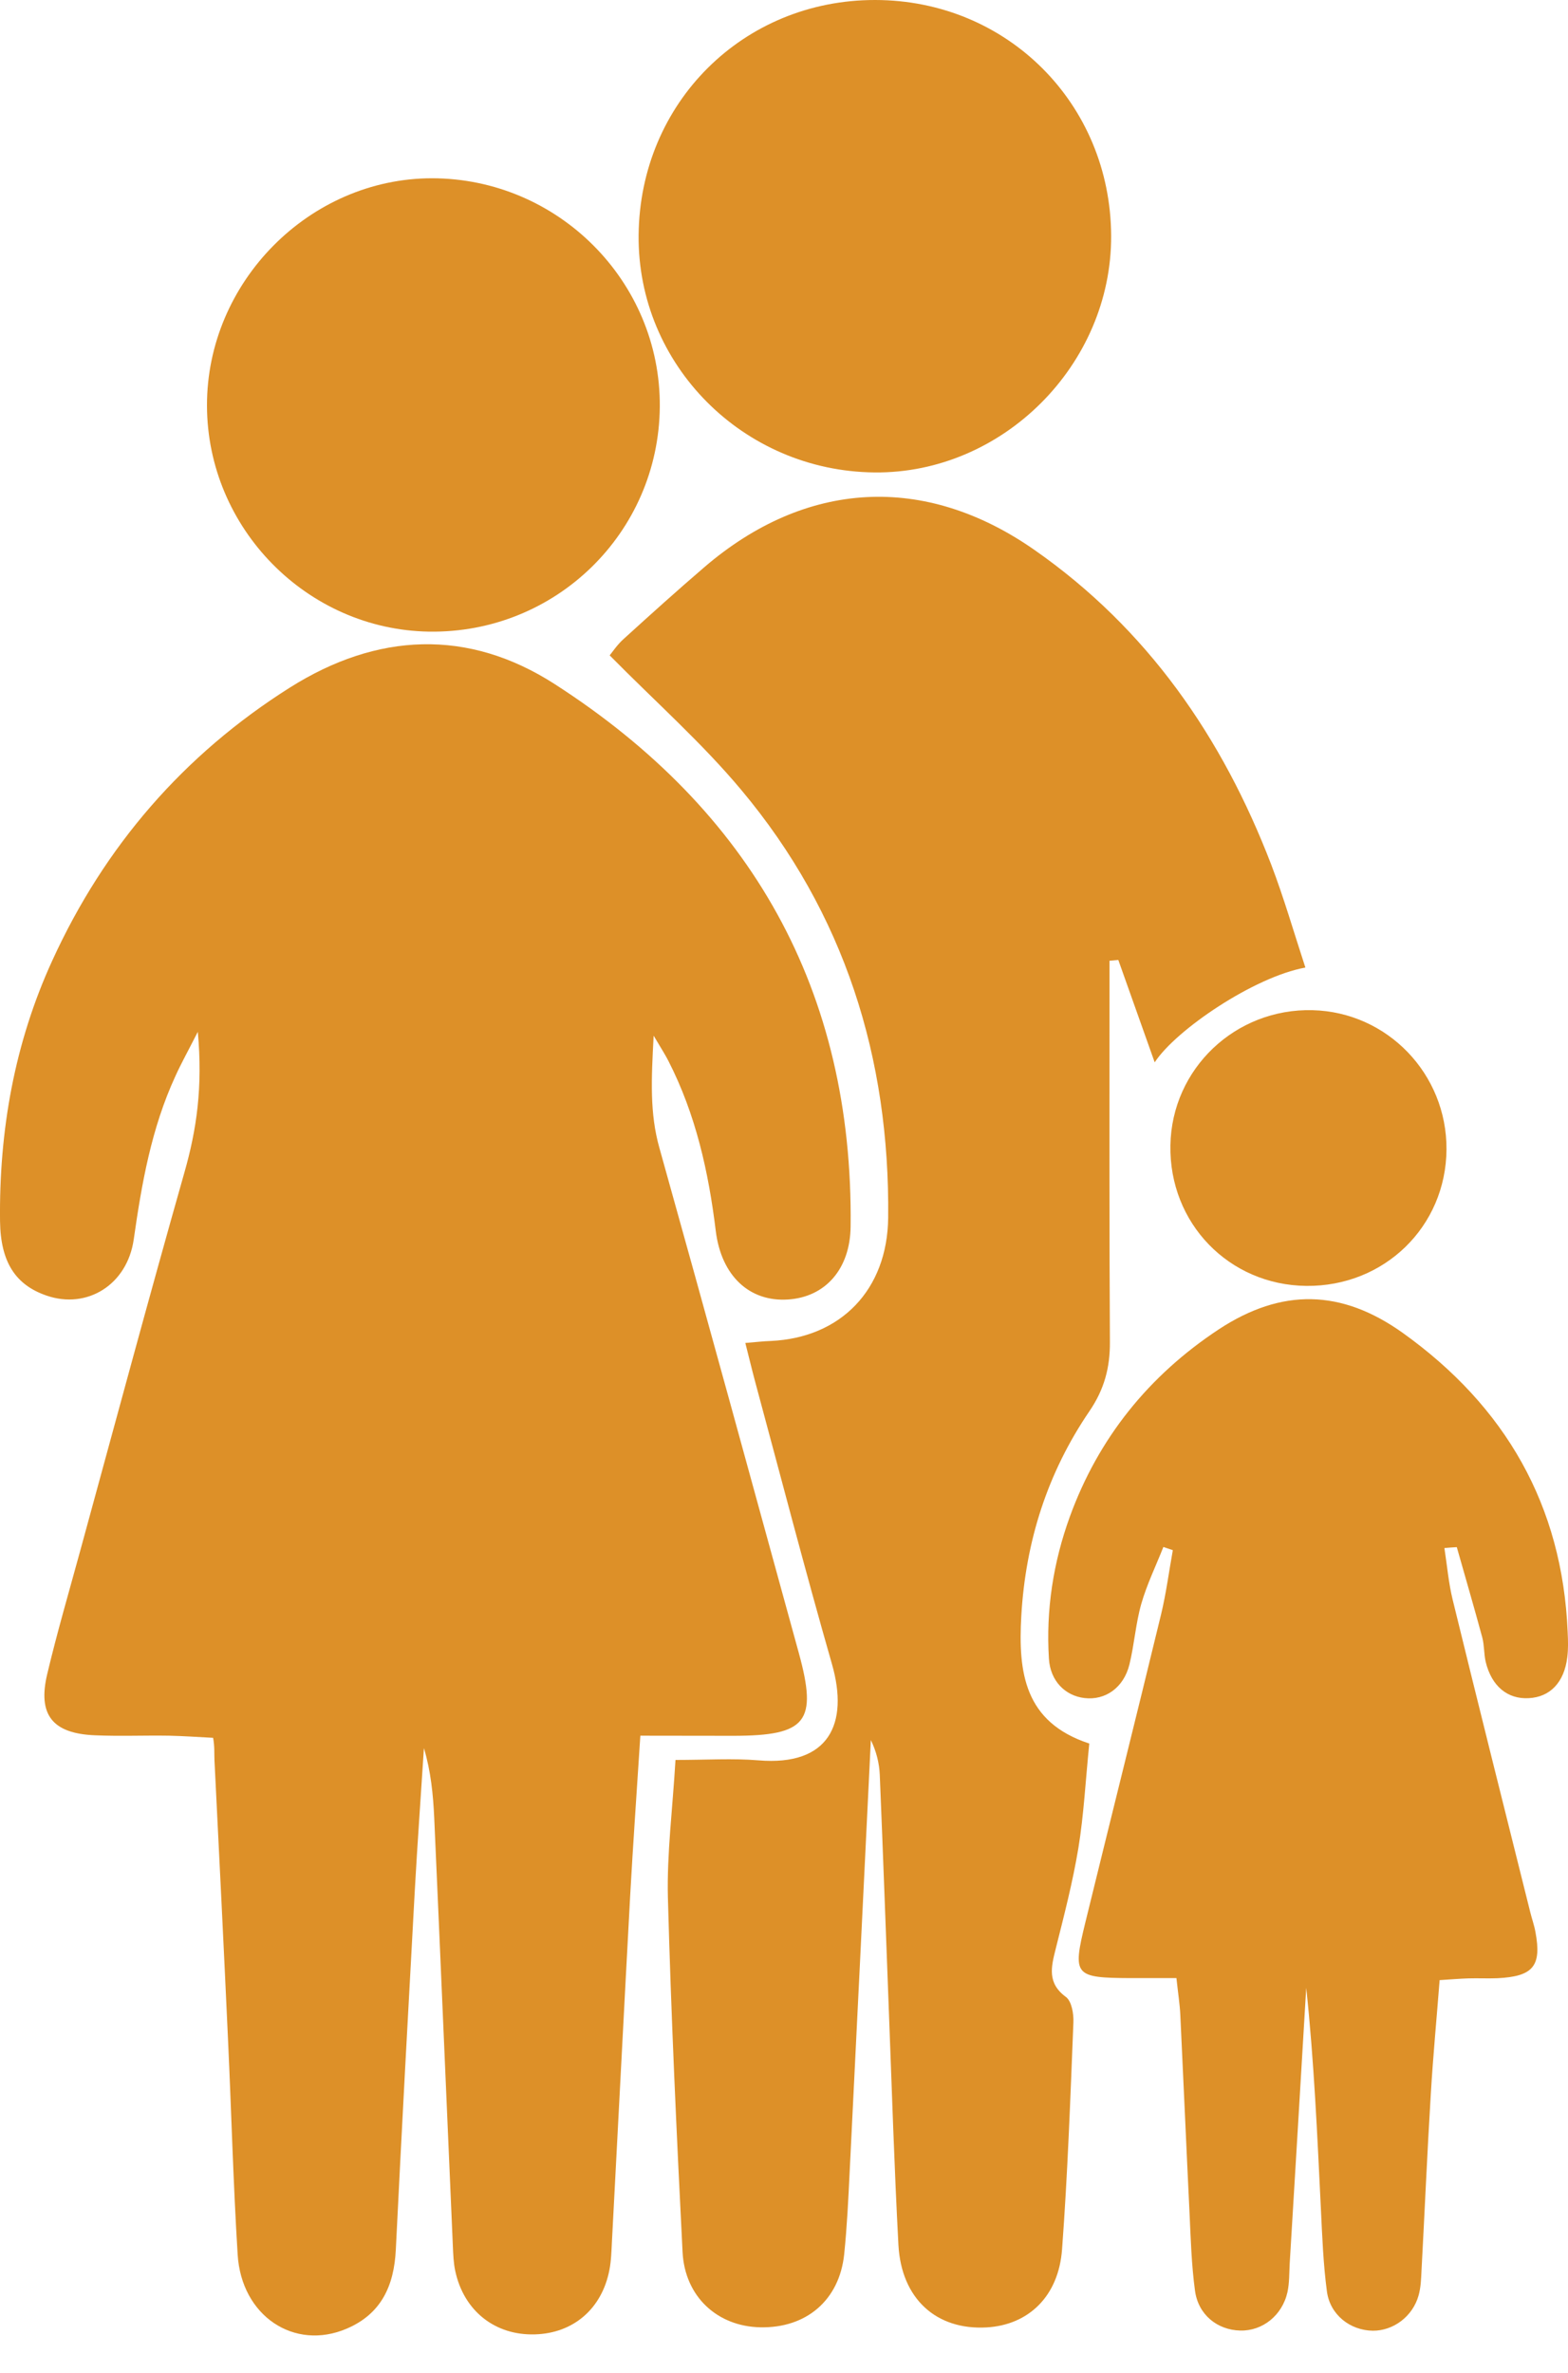
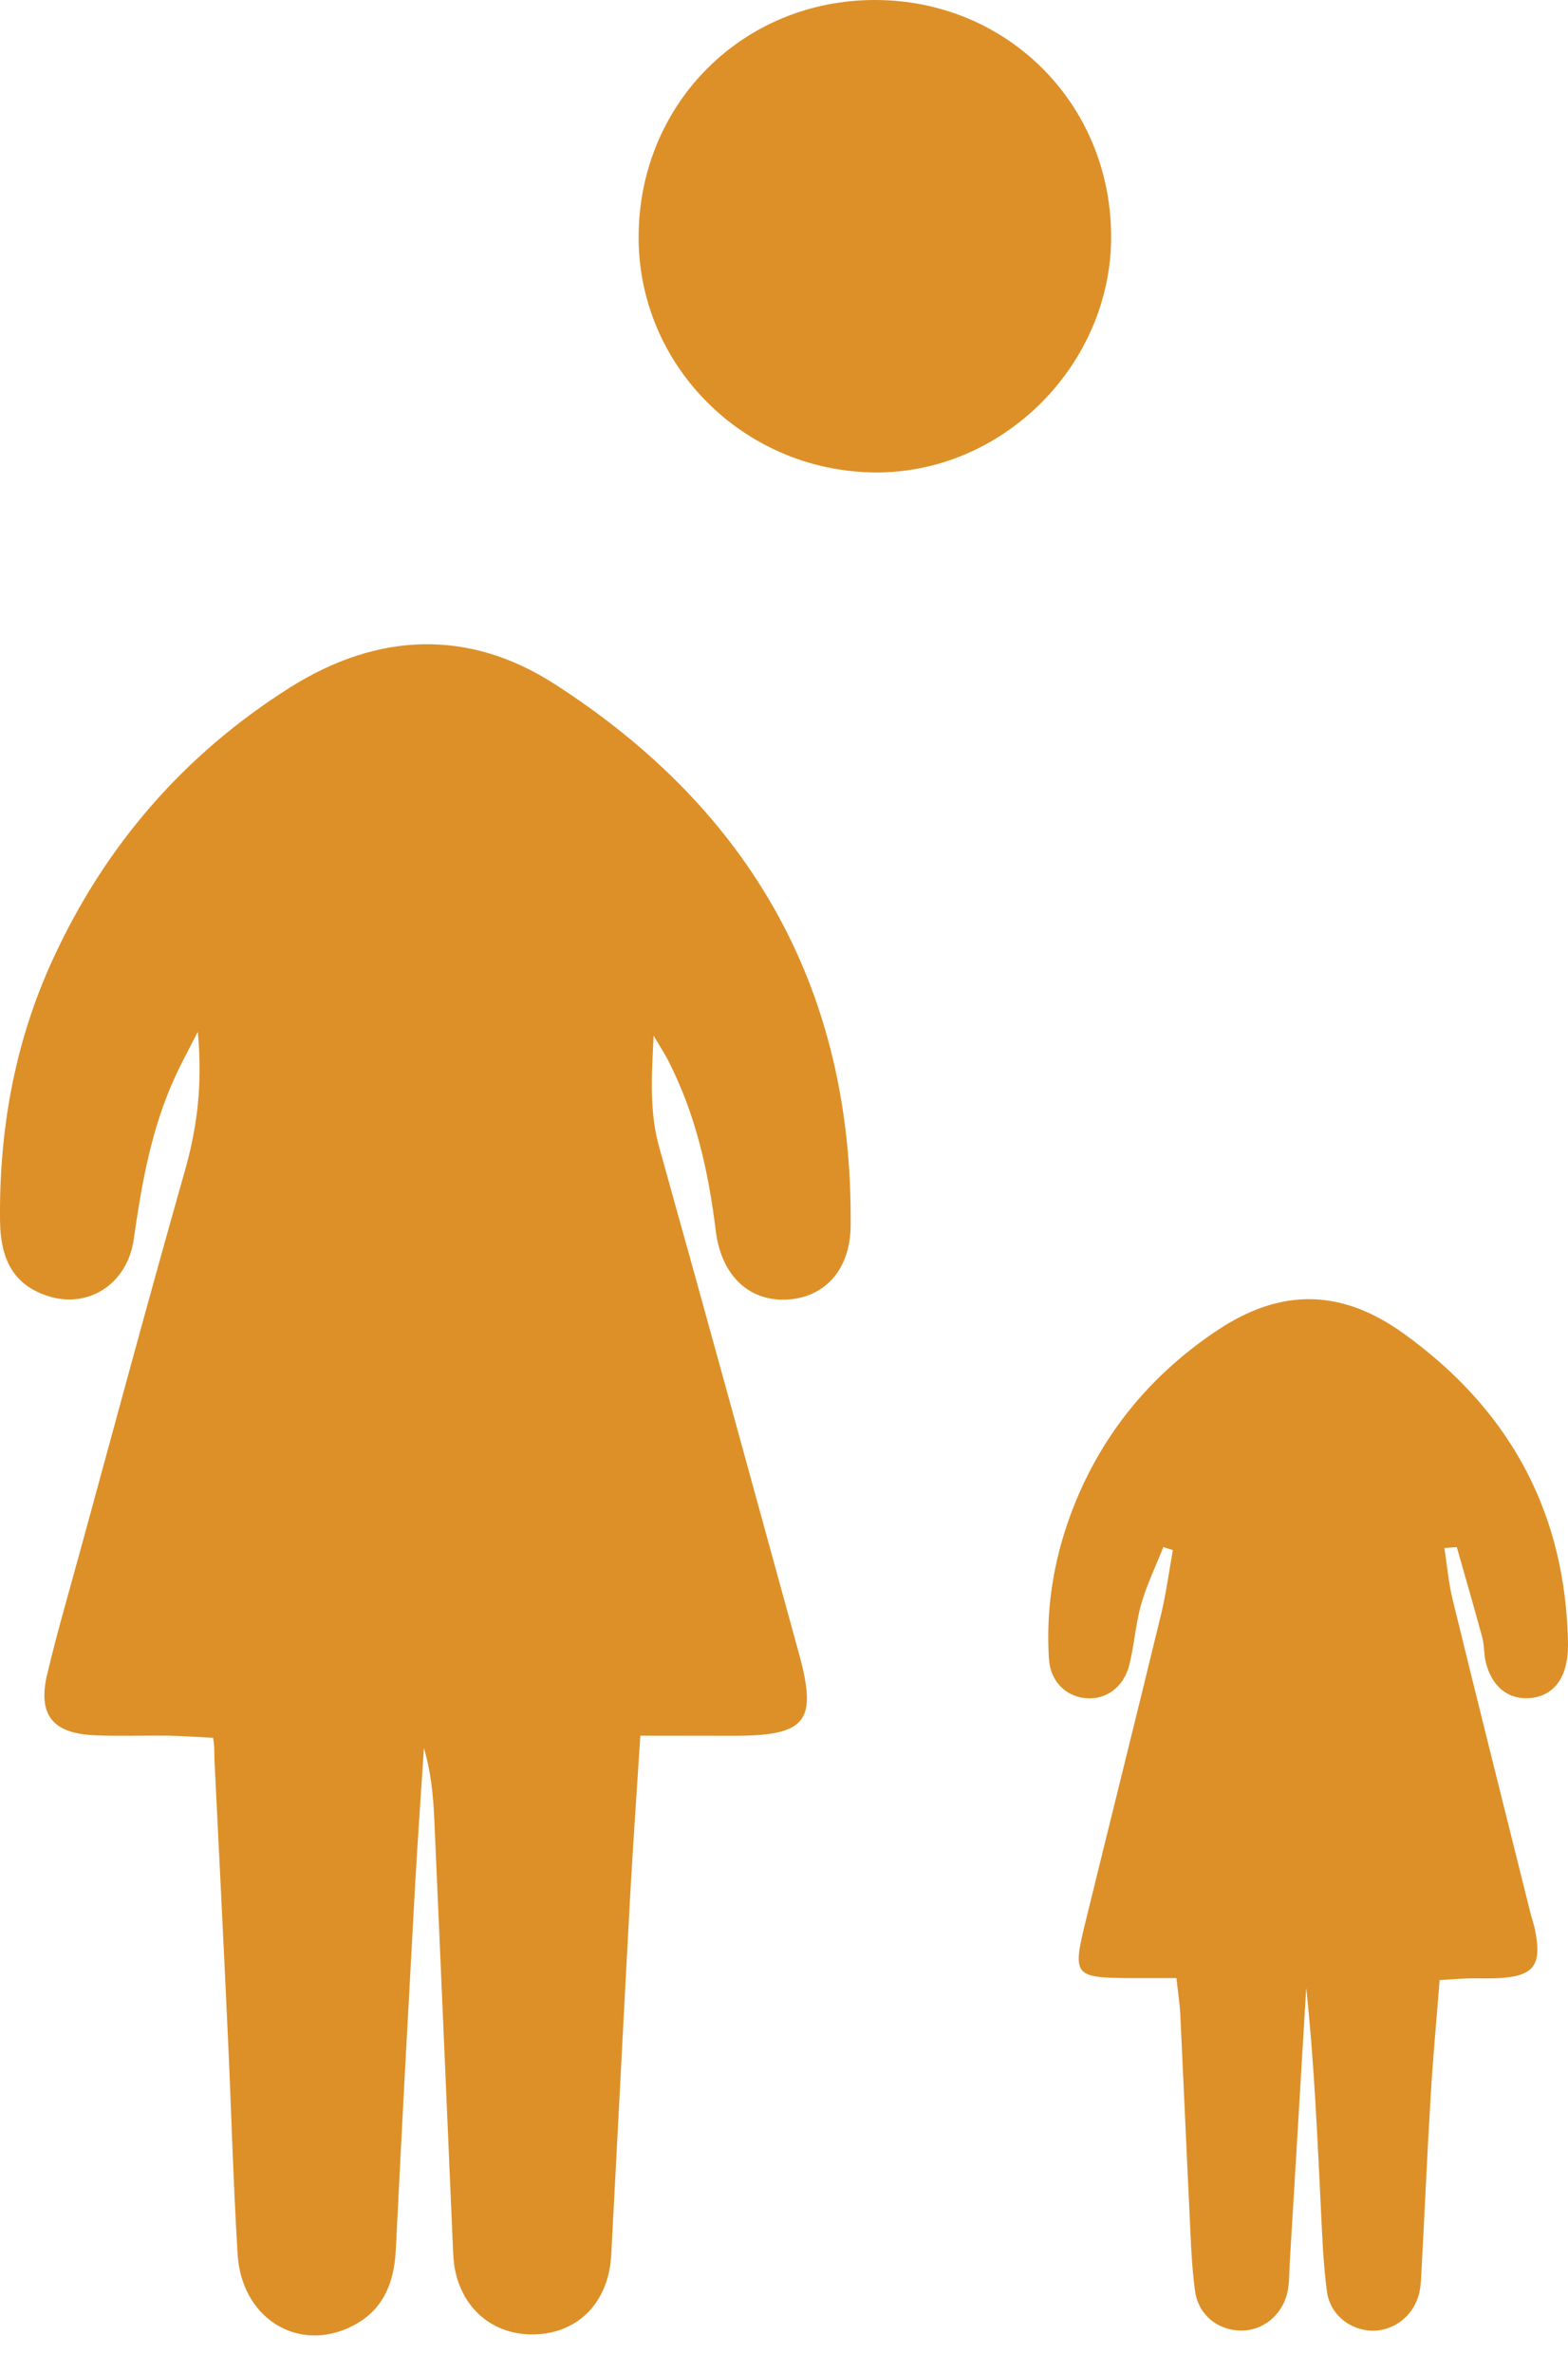
<svg xmlns="http://www.w3.org/2000/svg" width="39" height="59" viewBox="0 0 39 59" fill="none">
  <path d="M15.927 43.154C15.834 44.599 15.745 45.855 15.675 47.115C15.519 49.982 15.373 52.852 15.221 55.719C15.208 55.958 15.204 56.199 15.158 56.435C14.972 57.403 14.26 58.012 13.305 58.039C12.314 58.069 11.535 57.456 11.323 56.461C11.28 56.262 11.273 56.054 11.264 55.851C11.108 52.298 10.959 48.745 10.8 45.192C10.773 44.616 10.717 44.042 10.544 43.462C10.468 44.649 10.382 45.832 10.316 47.019C10.153 49.988 9.991 52.958 9.845 55.931C9.802 56.829 9.484 57.529 8.625 57.896C7.319 58.456 6.004 57.581 5.911 56.054C5.801 54.28 5.755 52.501 5.672 50.724C5.566 48.401 5.45 46.081 5.334 43.757C5.327 43.595 5.341 43.432 5.301 43.207C4.93 43.187 4.539 43.161 4.207 43.154C3.591 43.144 2.974 43.171 2.361 43.144C1.304 43.101 0.933 42.634 1.175 41.62C1.42 40.589 1.718 39.571 1.997 38.55C2.855 35.418 3.697 32.283 4.585 29.157C4.89 28.09 5.046 27.03 4.92 25.654C4.665 26.155 4.499 26.453 4.36 26.761C3.766 28.05 3.524 29.426 3.326 30.818C3.163 31.945 2.166 32.558 1.161 32.213C0.386 31.948 0.015 31.381 0.001 30.364C-0.025 28.113 0.359 25.936 1.301 23.881C2.6 21.037 4.572 18.76 7.213 17.093C9.374 15.731 11.638 15.618 13.799 17.01C18.684 20.152 21.223 24.627 21.157 30.49C21.147 31.557 20.524 32.25 19.599 32.309C18.645 32.372 17.942 31.726 17.803 30.606C17.624 29.138 17.306 27.709 16.626 26.38C16.553 26.234 16.464 26.098 16.258 25.75C16.199 26.841 16.159 27.683 16.401 28.541C17.571 32.72 18.718 36.91 19.868 41.096C20.338 42.809 20.063 43.154 18.247 43.157C17.508 43.157 16.759 43.154 15.927 43.154Z" fill="#DD9028" />
-   <path d="M16.801 43.757C17.577 43.757 18.227 43.714 18.866 43.767C20.616 43.913 21.12 42.862 20.692 41.371C20.023 39.037 19.413 36.687 18.78 34.344C18.701 34.049 18.631 33.754 18.538 33.39C18.79 33.37 18.982 33.346 19.174 33.34C20.911 33.26 22.071 32.071 22.091 30.277C22.134 26.303 21.004 22.704 18.439 19.642C17.458 18.468 16.298 17.444 15.164 16.294C15.23 16.215 15.356 16.022 15.522 15.877C16.182 15.277 16.841 14.683 17.517 14.103C20.043 11.936 22.996 11.767 25.724 13.669C28.541 15.634 30.404 18.332 31.62 21.501C31.935 22.326 32.18 23.178 32.468 24.056C31.189 24.288 29.244 25.608 28.72 26.413C28.431 25.601 28.123 24.736 27.815 23.867C27.742 23.874 27.669 23.881 27.596 23.887C27.596 24.139 27.596 24.388 27.596 24.64C27.596 27.55 27.59 30.456 27.606 33.366C27.61 34.003 27.467 34.543 27.096 35.087C26.055 36.614 25.508 38.321 25.402 40.181C25.323 41.579 25.475 42.819 27.093 43.349C27 44.271 26.957 45.123 26.821 45.954C26.681 46.796 26.466 47.625 26.257 48.457C26.145 48.904 26.042 49.305 26.512 49.65C26.655 49.756 26.708 50.071 26.698 50.286C26.622 52.166 26.556 54.048 26.416 55.924C26.33 57.097 25.578 57.807 24.537 57.866C23.288 57.936 22.419 57.154 22.346 55.815C22.244 53.902 22.184 51.986 22.111 50.074C22.035 48.092 21.965 46.107 21.882 44.125C21.869 43.833 21.796 43.541 21.66 43.263C21.485 46.843 21.312 50.419 21.133 53.998C21.1 54.681 21.067 55.367 20.997 56.047C20.878 57.187 20.056 57.889 18.906 57.863C17.845 57.84 17.033 57.104 16.977 55.99C16.828 53.054 16.692 50.114 16.612 47.174C16.586 46.08 16.728 44.99 16.801 43.757Z" fill="#DD9028" />
  <path d="M35.926 38.489C35.992 38.916 36.029 39.354 36.132 39.775C36.765 42.363 37.414 44.952 38.06 47.537C38.1 47.703 38.16 47.865 38.19 48.034C38.349 48.883 38.133 49.141 37.242 49.184C37.003 49.194 36.765 49.181 36.523 49.188C36.321 49.194 36.118 49.211 35.807 49.231C35.734 50.175 35.644 51.117 35.588 52.058C35.498 53.526 35.435 54.995 35.356 56.463C35.346 56.668 35.339 56.877 35.283 57.073C35.137 57.593 34.657 57.951 34.146 57.948C33.583 57.941 33.079 57.553 33.003 56.967C32.913 56.29 32.887 55.604 32.854 54.922C32.764 53.089 32.685 51.256 32.489 49.423C32.353 51.707 32.217 53.99 32.078 56.277C32.065 56.516 32.072 56.761 32.022 56.99C31.892 57.57 31.399 57.958 30.849 57.944C30.278 57.931 29.801 57.55 29.722 56.95C29.635 56.307 29.616 55.654 29.586 55.008C29.506 53.367 29.436 51.727 29.357 50.089C29.344 49.824 29.301 49.559 29.261 49.181C28.853 49.181 28.485 49.181 28.121 49.181C26.719 49.174 26.672 49.121 26.994 47.802C27.62 45.247 28.26 42.691 28.88 40.133C29.006 39.609 29.075 39.072 29.171 38.542C29.092 38.515 29.016 38.489 28.936 38.462C28.75 38.933 28.525 39.394 28.386 39.878C28.247 40.368 28.213 40.889 28.091 41.386C27.948 41.962 27.491 42.281 26.971 42.218C26.497 42.161 26.122 41.797 26.089 41.236C26.013 40.027 26.198 38.843 26.609 37.71C27.322 35.751 28.575 34.2 30.311 33.053C31.879 32.023 33.364 32.049 34.895 33.143C37.441 34.966 38.863 37.425 38.992 40.587C39.002 40.792 39.008 40.998 38.982 41.203C38.906 41.83 38.554 42.194 38.024 42.221C37.497 42.251 37.099 41.923 36.953 41.319C36.907 41.12 36.92 40.908 36.867 40.709C36.665 39.961 36.446 39.215 36.234 38.466C36.135 38.472 36.029 38.479 35.926 38.489Z" fill="#DD9028" />
  <path d="M21.767 3.22041e-06C25.048 0.003 27.623 2.575 27.637 5.863C27.65 9.068 24.939 11.779 21.75 11.746C18.483 11.713 15.854 9.068 15.884 5.847C15.914 2.552 18.489 -0.003 21.767 3.22041e-06Z" fill="#DD9028" />
-   <path d="M16.411 10.113C16.384 13.251 13.816 15.754 10.667 15.704C7.634 15.654 5.155 13.132 5.148 10.086C5.142 7.014 7.694 4.435 10.743 4.432C13.879 4.435 16.434 6.997 16.411 10.113Z" fill="#DD9028" />
-   <path d="M32.492 31.971C30.566 31.951 29.075 30.41 29.111 28.474C29.144 26.571 30.728 25.067 32.647 25.116C34.507 25.163 35.988 26.701 35.978 28.577C35.965 30.496 34.431 31.99 32.492 31.971Z" fill="#DD9028" />
</svg>